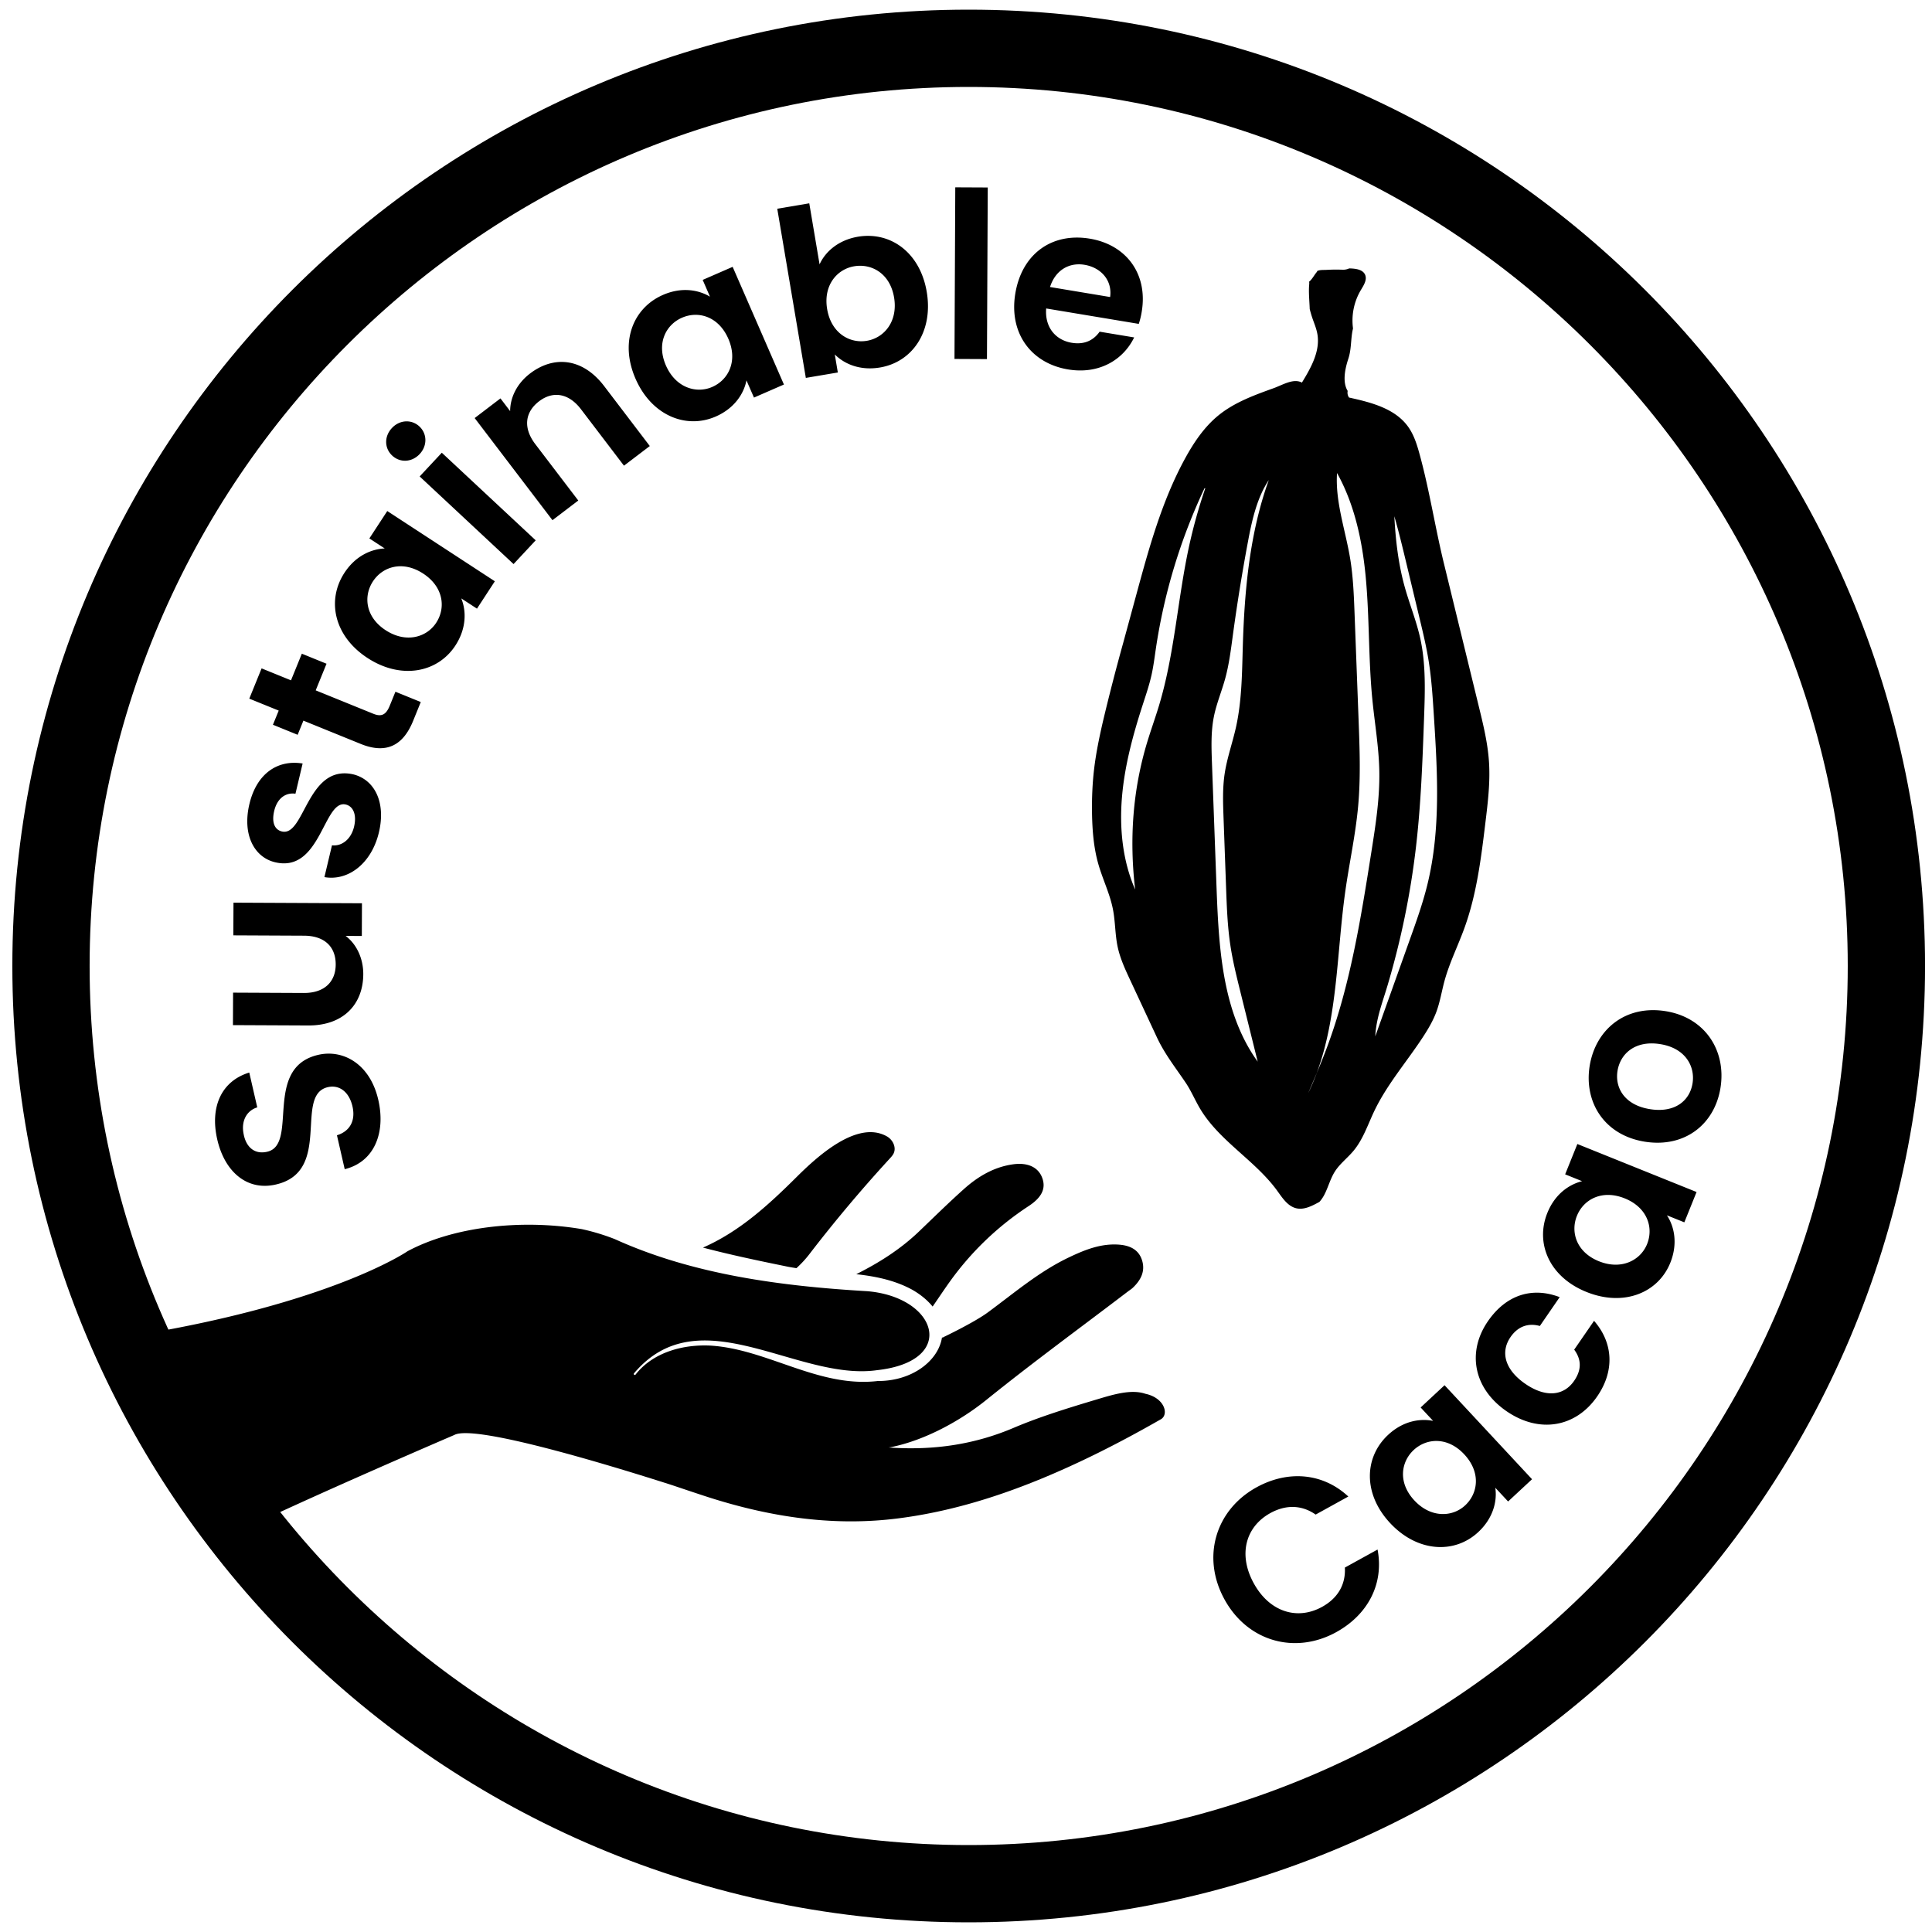
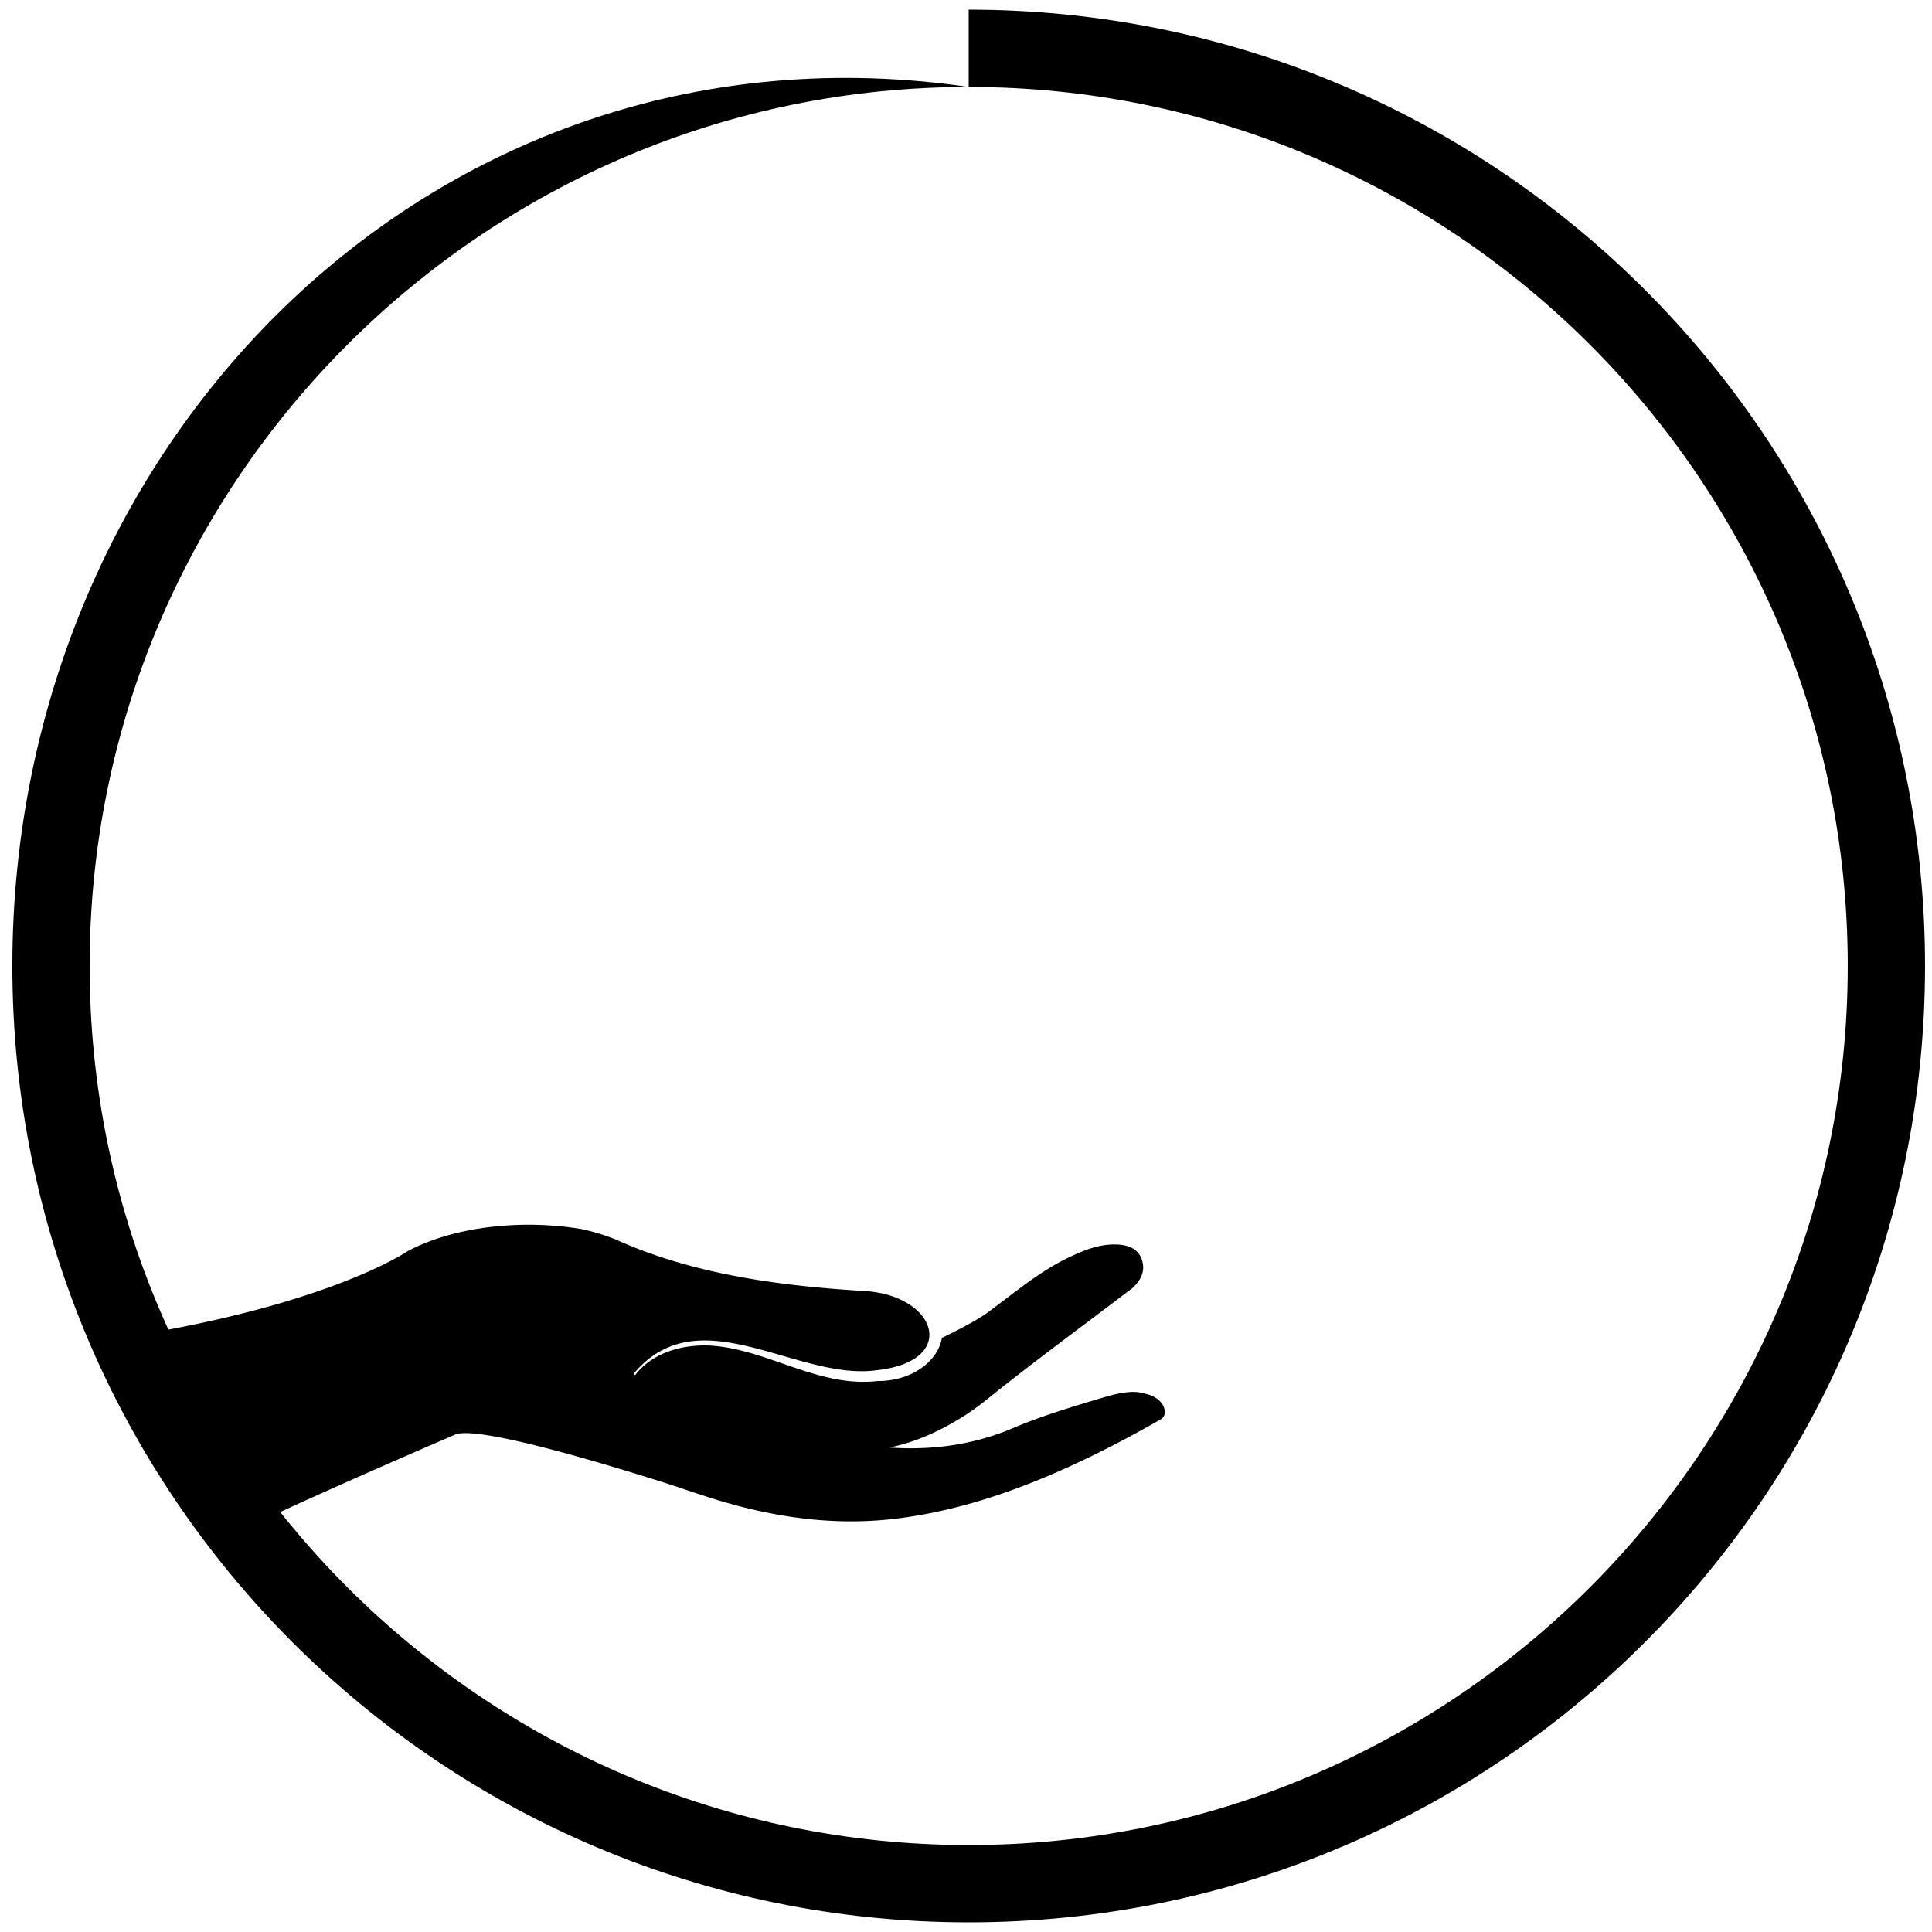
<svg xmlns="http://www.w3.org/2000/svg" viewBox="0 0 100 100" version="1.1" style="enable-background:new 0 0 100 100" height="100" width="100" y="0" x="0" id="Layer_1" xml:space="preserve">
-   <path class="st10" d="M50.139 4.5c25.089 0 45.5 20.411 45.5 45.5s-20.411 45.5-45.5 45.5-45.5-20.411-45.5-45.5S25.05 4.5 50.139 4.5m0-4C22.8.5.639 22.662.639 50s22.162 49.5 49.5 49.5 49.5-22.162 49.5-49.5S77.477.5 50.139.5z" />
-   <path class="st10" d="M19.58 56.927c.39 1.697-.199 3.212-1.738 3.59l-.402-1.756c.646-.197.978-.729.805-1.49-.178-.771-.692-1.135-1.277-1-1.768.405.265 4.373-2.699 5.041-1.475.338-2.639-.652-3.024-2.336-.384-1.674.208-3.018 1.657-3.461l.414 1.803c-.53.158-.853.688-.703 1.393.124.649.551 1.057 1.217.903 1.64-.375-.235-4.355 2.645-5.016 1.284-.296 2.679.468 3.105 2.329zm-.845-10.174-.007 1.693-.84-.004c.562.422.918 1.156.915 1.984-.007 1.549-1.021 2.66-2.846 2.652l-3.9-.018.007-1.681 3.662.017c1.067.005 1.646-.581 1.65-1.469.005-.913-.568-1.491-1.638-1.496l-3.661-.017.008-1.692 6.65.031zm.877-3.667c-.387 1.622-1.602 2.528-2.82 2.313l.391-1.646c.505.059.987-.308 1.143-.961.152-.642-.056-1.062-.429-1.15-1.155-.275-1.289 3.553-3.658 2.988-1.074-.255-1.709-1.418-1.329-3.016.372-1.564 1.449-2.307 2.754-2.095l-.371 1.563c-.514-.072-.946.244-1.099.886-.145.606.025.98.398 1.069 1.179.28 1.297-3.478 3.677-2.96 1.109.266 1.717 1.434 1.343 3.009zM15.704 37.3l-.298.733-1.279-.52.299-.733-1.523-.618.637-1.567 1.522.619.561-1.379 1.278.52-.561 1.378 2.979 1.21c.411.167.657.072.854-.416l.294-.723 1.312.533-.397.978c-.479 1.178-1.299 1.764-2.71 1.191L15.704 37.3zm2.123-7.649c.584-.896 1.407-1.232 2.086-1.263l-.795-.519.927-1.418 5.568 3.636-.925 1.417-.813-.531c.265.646.273 1.556-.305 2.44-.918 1.407-2.809 1.778-4.548.644-1.739-1.135-2.12-2.989-1.195-4.406zm1.473.446c-.491.753-.395 1.835.661 2.523s2.124.369 2.616-.385c.506-.774.382-1.858-.674-2.547-1.055-.689-2.097-.367-2.603.409zm1.001-6.515c-.404-.376-.425-.987-.016-1.426.4-.431 1.02-.46 1.423-.083.403.376.417.995.017 1.426-.411.439-1.022.459-1.424.083zm1.421 1.079 1.146-1.228 4.86 4.534-1.146 1.229-4.86-4.535zm8.351-3.477c-.648-.85-1.464-.951-2.17-.413-.725.553-.843 1.367-.197 2.216l2.226 2.92-1.336 1.018-4.027-5.286 1.335-1.018.501.658c.002-.71.356-1.433 1.034-1.949 1.231-.938 2.719-.805 3.833.655l2.362 3.102-1.337 1.017-2.224-2.92zm4.242-5.919c.978-.427 1.851-.257 2.434.091l-.378-.868 1.551-.676 2.654 6.091-1.55.676-.39-.891c-.131.687-.623 1.45-1.591 1.872-1.539.67-3.322-.057-4.151-1.959s-.128-3.661 1.421-4.336zm.986 1.18c-.825.358-1.337 1.315-.834 2.47.504 1.154 1.572 1.474 2.396 1.114.846-.368 1.338-1.343.835-2.497-.504-1.154-1.551-1.457-2.397-1.087zm9.105-4.192c1.681-.283 3.217.808 3.562 2.855.345 2.046-.737 3.629-2.417 3.913-1.03.174-1.844-.176-2.342-.675l.157.934-1.656.28-1.479-8.756 1.657-.28.533 3.16c.302-.671.992-1.263 1.985-1.431zm-.19 1.529c-.889.15-1.612.979-1.402 2.221s1.166 1.787 2.054 1.637c.898-.151 1.619-1.004 1.409-2.246s-1.163-1.763-2.061-1.612zm5.229-4.086 1.681.008-.041 8.883-1.681-.008.041-8.883zm5.835 9.425c-1.905-.317-3.069-1.873-2.727-3.931.345-2.071 1.911-3.16 3.853-2.837 1.893.314 3.016 1.827 2.69 3.779a3.959 3.959 0 0 1-.153.632l-4.793-.798c-.078.983.494 1.638 1.322 1.776.71.118 1.16-.172 1.445-.574l1.787.297c-.556 1.149-1.804 1.927-3.424 1.656zm-.931-4.265 3.111.518c.12-.867-.475-1.526-1.326-1.668-.794-.132-1.505.273-1.785 1.15zm2.503 29.876c.227.793.602 1.543.757 2.352.122.634.106 1.289.24 1.921.129.608.394 1.177.657 1.74l1.371 2.939c.408.874.956 1.56 1.495 2.359.284.422.479.896.739 1.334.996 1.679 2.848 2.675 3.996 4.254.271.374.548.811.998.911.386.086.773-.108 1.12-.295l.071-.039c.1-.114.186-.241.254-.373.202-.391.309-.83.546-1.201.259-.405.656-.7.963-1.07.496-.596.74-1.355 1.073-2.054.663-1.39 1.694-2.565 2.534-3.855.267-.41.516-.835.685-1.294.187-.51.271-1.051.413-1.576.257-.947.702-1.831 1.036-2.754.635-1.752.863-3.621 1.087-5.471.126-1.037.252-2.082.183-3.124-.064-.974-.296-1.928-.528-2.876l-1.805-7.397c-.448-1.835-.733-3.696-1.223-5.52-.147-.547-.304-1.105-.636-1.564-.681-.941-1.918-1.254-3.052-1.502a.437.437 0 0 1-.07-.342c-.276-.447-.148-1.118.033-1.665.146-.444.127-.863.195-1.323.012-.084.029-.166.048-.246a3.089 3.089 0 0 1 .404-1.985c.148-.247.338-.534.221-.797-.118-.264-.465-.312-.754-.324l-.067-.003a.754.754 0 0 1-.355.068 8.732 8.732 0 0 0-.825.009c-.125.007-.301-.005-.42.037-.024.008-.041.014-.055.017.003.01-.005.033-.044.081-.102.126-.18.271-.289.392a.5.5 0 0 1-.094.089c.01.01.018.043.01.132-.038.406.013.864.027 1.281.042.164.089.327.144.487.092.264.202.523.251.798.159.888-.329 1.75-.799 2.52-.438-.236-.995.121-1.463.289-1.003.361-2.026.733-2.854 1.405-.736.598-1.277 1.404-1.732 2.236-1.203 2.202-1.871 4.65-2.529 7.071l-.661 2.431a110.34 110.34 0 0 0-1.062 4.115c-.187.812-.357 1.63-.455 2.457-.091.765-.12 1.536-.108 2.306.017.885.086 1.772.329 2.619zm14.332 8.91c.048-.932.363-1.726.63-2.62a42.194 42.194 0 0 0 1.48-7.211c.256-2.214.336-4.444.416-6.672.049-1.375.097-2.767-.201-4.11-.201-.902-.554-1.763-.802-2.654-.331-1.19-.471-2.418-.537-3.654.225.779.416 1.57.605 2.358l.704 2.935c.176.735.353 1.47.471 2.216.145.911.204 1.833.263 2.753.188 2.944.371 5.943-.333 8.808-.236.961-.569 1.894-.902 2.825l-1.794 5.026zm-3.473 2.943c.149-.348.298-.696.444-1.045 1.091-2.951 1.033-6.254 1.477-9.402.208-1.475.532-2.935.666-4.418.134-1.485.078-2.979.022-4.469l-.208-5.494c-.036-.945-.072-1.893-.225-2.826-.243-1.484-.782-2.956-.682-4.447.912 1.634 1.311 3.528 1.486 5.401.196 2.102.135 4.222.342 6.323.122 1.237.337 2.468.36 3.712.026 1.409-.195 2.81-.415 4.202-.537 3.395-1.081 6.816-2.274 10.039-.172.464-.358.923-.548 1.379-.132.354-.279.703-.445 1.045zm-4.879-19.502c.135-.664.4-1.293.58-1.946.203-.736.298-1.497.4-2.254.224-1.651.49-3.297.799-4.935.202-1.073.468-2.213 1.061-3.099-.979 2.71-1.255 5.659-1.343 8.555-.043 1.424-.047 2.861-.358 4.251-.181.808-.465 1.594-.586 2.414-.109.742-.082 1.497-.055 2.246l.132 3.63c.036.992.072 1.986.219 2.968.123.821.323 1.628.523 2.434l.894 3.604c-1.933-2.682-2.029-6.247-2.15-9.55l-.218-5.92c-.028-.802-.057-1.612.102-2.398zm-4.757 4.154c.14-1.629.573-3.218 1.077-4.773.166-.512.34-1.023.456-1.549.096-.437.152-.882.217-1.326a29.64 29.64 0 0 1 2.519-8.315.092.092 0 0 0 .044-.007 26.945 26.945 0 0 0-.858 3.081c-.58 2.708-.739 5.506-1.536 8.158-.19.631-.415 1.252-.607 1.882-.761 2.495-.937 5.062-.632 7.653-.654-1.496-.819-3.175-.68-4.804zM65.033 76.986c1.629-.898 3.434-.756 4.756.474l-1.691.934c-.734-.513-1.556-.512-2.345-.077-1.281.707-1.68 2.146-.856 3.638.816 1.482 2.252 1.924 3.534 1.216.787-.434 1.228-1.128 1.179-2.034l1.692-.933c.341 1.785-.509 3.377-2.137 4.275-2.111 1.164-4.572.507-5.783-1.689-1.21-2.197-.46-4.639 1.651-5.804zm6.817-2.719c.783-.727 1.662-.856 2.328-.722l-.646-.694 1.238-1.152 4.528 4.866-1.239 1.152-.662-.711c.103.69-.108 1.575-.882 2.294-1.229 1.145-3.151 1.05-4.566-.47-1.413-1.52-1.338-3.41-.099-4.563zm1.322.786c-.658.613-.825 1.687.034 2.608.857.922 1.973.869 2.631.256.676-.63.816-1.711-.042-2.634-.857-.922-1.945-.859-2.623-.23zm3.842-6.666c.939-1.364 2.284-1.794 3.715-1.247l-1.027 1.493c-.575-.162-1.122 0-1.517.573-.531.771-.302 1.687.766 2.422 1.067.734 1.995.615 2.525-.155.395-.573.382-1.106.004-1.615l1.028-1.492c.962 1.1 1.101 2.55.161 3.914-1.089 1.581-2.972 1.946-4.692.763-1.72-1.186-2.051-3.075-.963-4.656zm3.076-5.605c.399-.991 1.141-1.481 1.8-1.644l-.878-.354.632-1.57 6.17 2.485-.633 1.569-.902-.363c.388.583.571 1.473.177 2.453-.627 1.56-2.41 2.291-4.337 1.515-1.929-.775-2.662-2.52-2.029-4.091zm1.531.151c-.337.836-.032 1.877 1.138 2.349 1.17.471 2.155-.051 2.493-.886.346-.857.014-1.896-1.156-2.368-1.17-.471-2.13.047-2.475.905zm7.43-6.621c-.307 1.896-1.865 3.114-3.927 2.78-2.073-.336-3.148-2.03-2.842-3.925.309-1.896 1.862-3.163 3.936-2.828 2.061.334 3.142 2.065 2.833 3.973zm-1.446-.235c.142-.876-.361-1.821-1.664-2.032-1.314-.213-2.075.503-2.218 1.38-.143.876.358 1.771 1.673 1.984 1.303.211 2.066-.443 2.209-1.332zM47.222 66.759c.463.266.8.561 1.051.868.288-.416.568-.838.861-1.25a15.377 15.377 0 0 1 4.117-3.956c.672-.444.89-.904.7-1.439-.196-.554-.736-.825-1.515-.717-.989.137-1.818.63-2.545 1.281-.793.709-1.552 1.457-2.321 2.193-.962.922-2.069 1.622-3.25 2.213 1.003.113 1.991.31 2.902.807zm-6.596-1.226c.196.044.397.075.597.107.227-.207.448-.439.659-.711a74.147 74.147 0 0 1 4.168-4.958c.08-.087.161-.175.21-.283.141-.314-.056-.701-.356-.87-1.565-.881-3.691 1.13-4.692 2.124-1.483 1.473-2.96 2.814-4.826 3.633 1.399.369 2.83.67 4.24.958z" />
+   <path class="st10" d="M50.139 4.5c25.089 0 45.5 20.411 45.5 45.5s-20.411 45.5-45.5 45.5-45.5-20.411-45.5-45.5S25.05 4.5 50.139 4.5C22.8.5.639 22.662.639 50s22.162 49.5 49.5 49.5 49.5-22.162 49.5-49.5S77.477.5 50.139.5z" />
  <path class="st10" d="M12.046 79.421c3.84-1.875 11.467-5.146 11.467-5.146 1.009-.558 7.705 1.452 11.242 2.585.561.188 1.122.378 1.685.562 3.62 1.189 6.908 1.571 10.05 1.169 2.354-.3 4.763-.966 7.366-2.035 1.962-.806 4.004-1.82 6.241-3.101.411-.252.184-1.102-.816-1.314-.729-.248-1.664.04-2.502.291-1.569.47-2.979.906-4.33 1.48-1.962.833-4.052 1.167-6.363 1.015l-.098-.009.099-.008c1.767-.349 3.616-1.363 4.963-2.449 2.399-1.935 4.891-3.754 7.343-5.623.081-.061.169-.115.242-.184.413-.392.658-.856.474-1.431-.178-.557-.644-.758-1.182-.8-.947-.073-1.797.275-2.623.67-1.535.735-2.822 1.843-4.18 2.841-.709.521-2.268 1.264-2.268 1.264l-.047.029-.053.005c-.192 1.215-1.556 2.258-3.324 2.249-3.07.357-5.691-1.642-8.639-1.832-1.418-.076-2.985.335-3.895 1.498-.037.052-.124-.005-.084-.061 3.387-4.02 8.446.415 12.572-.165 4.197-.457 3.145-3.787-.502-4.089-4.391-.259-8.971-.839-13.067-2.698a11.236 11.236 0 0 0-1.708-.516c-3.197-.537-6.689-.102-9.016 1.146 0 0-4.001 2.763-14.56 4.434" />
</svg>